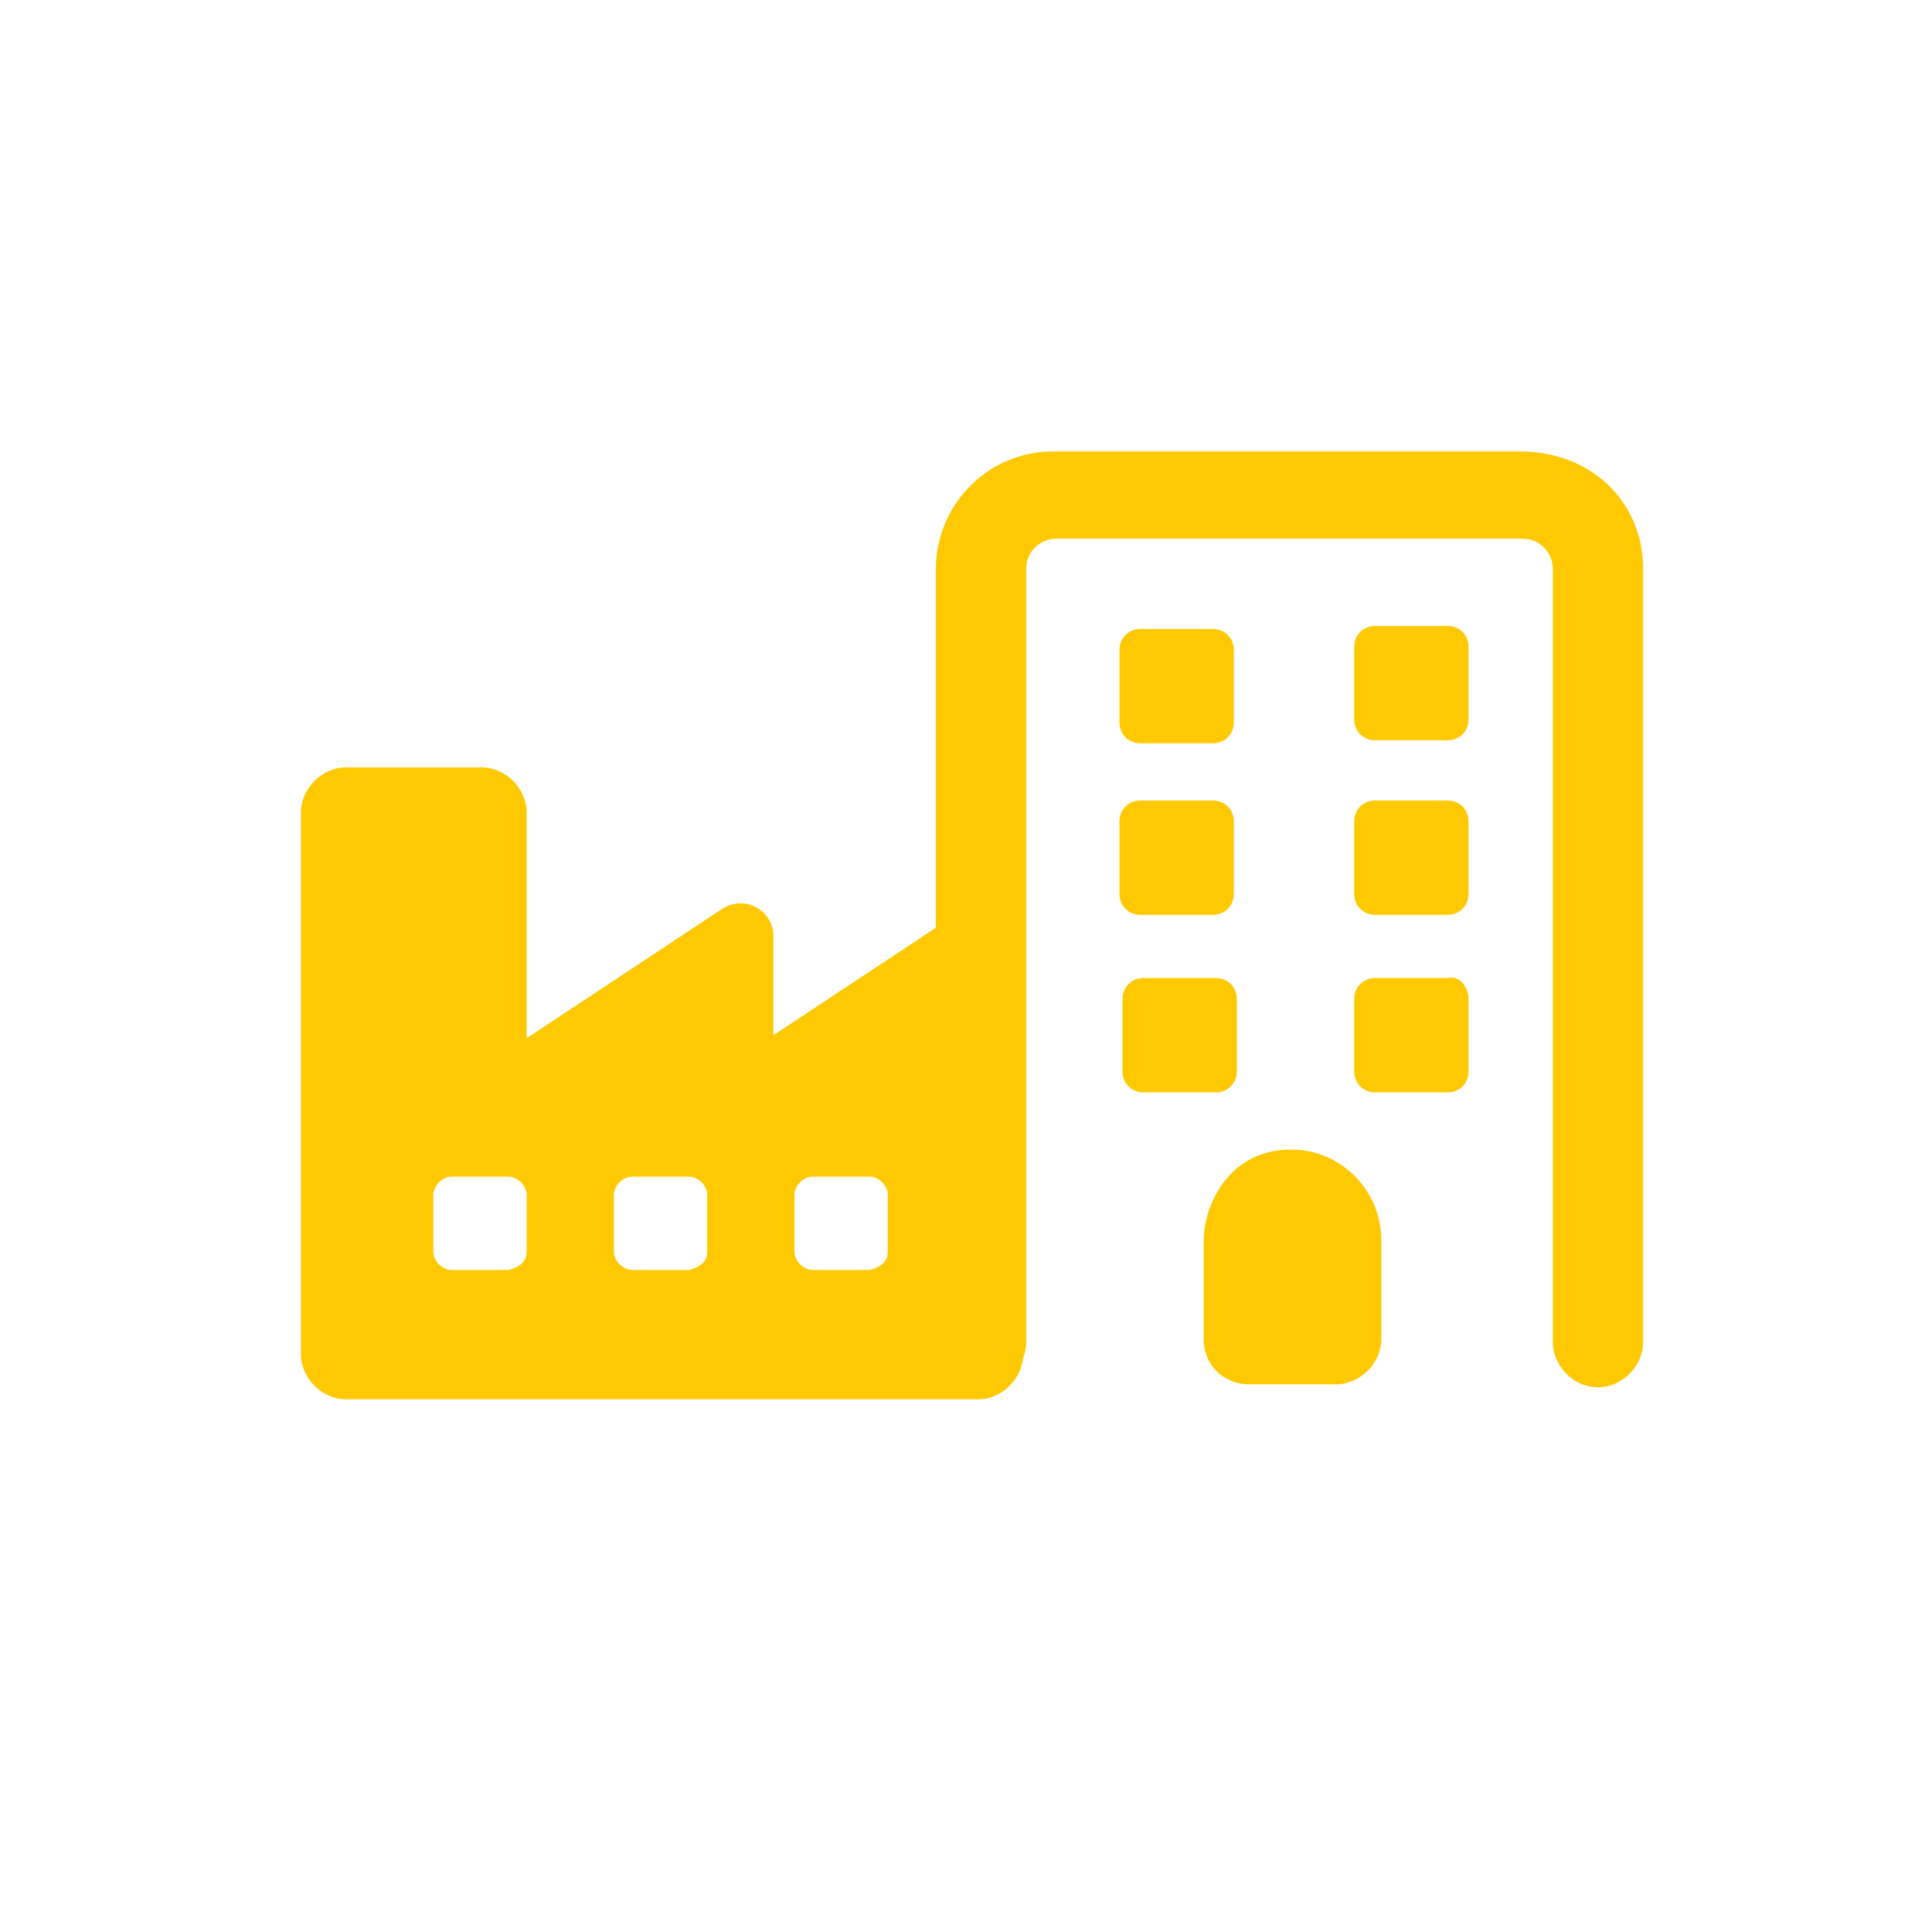
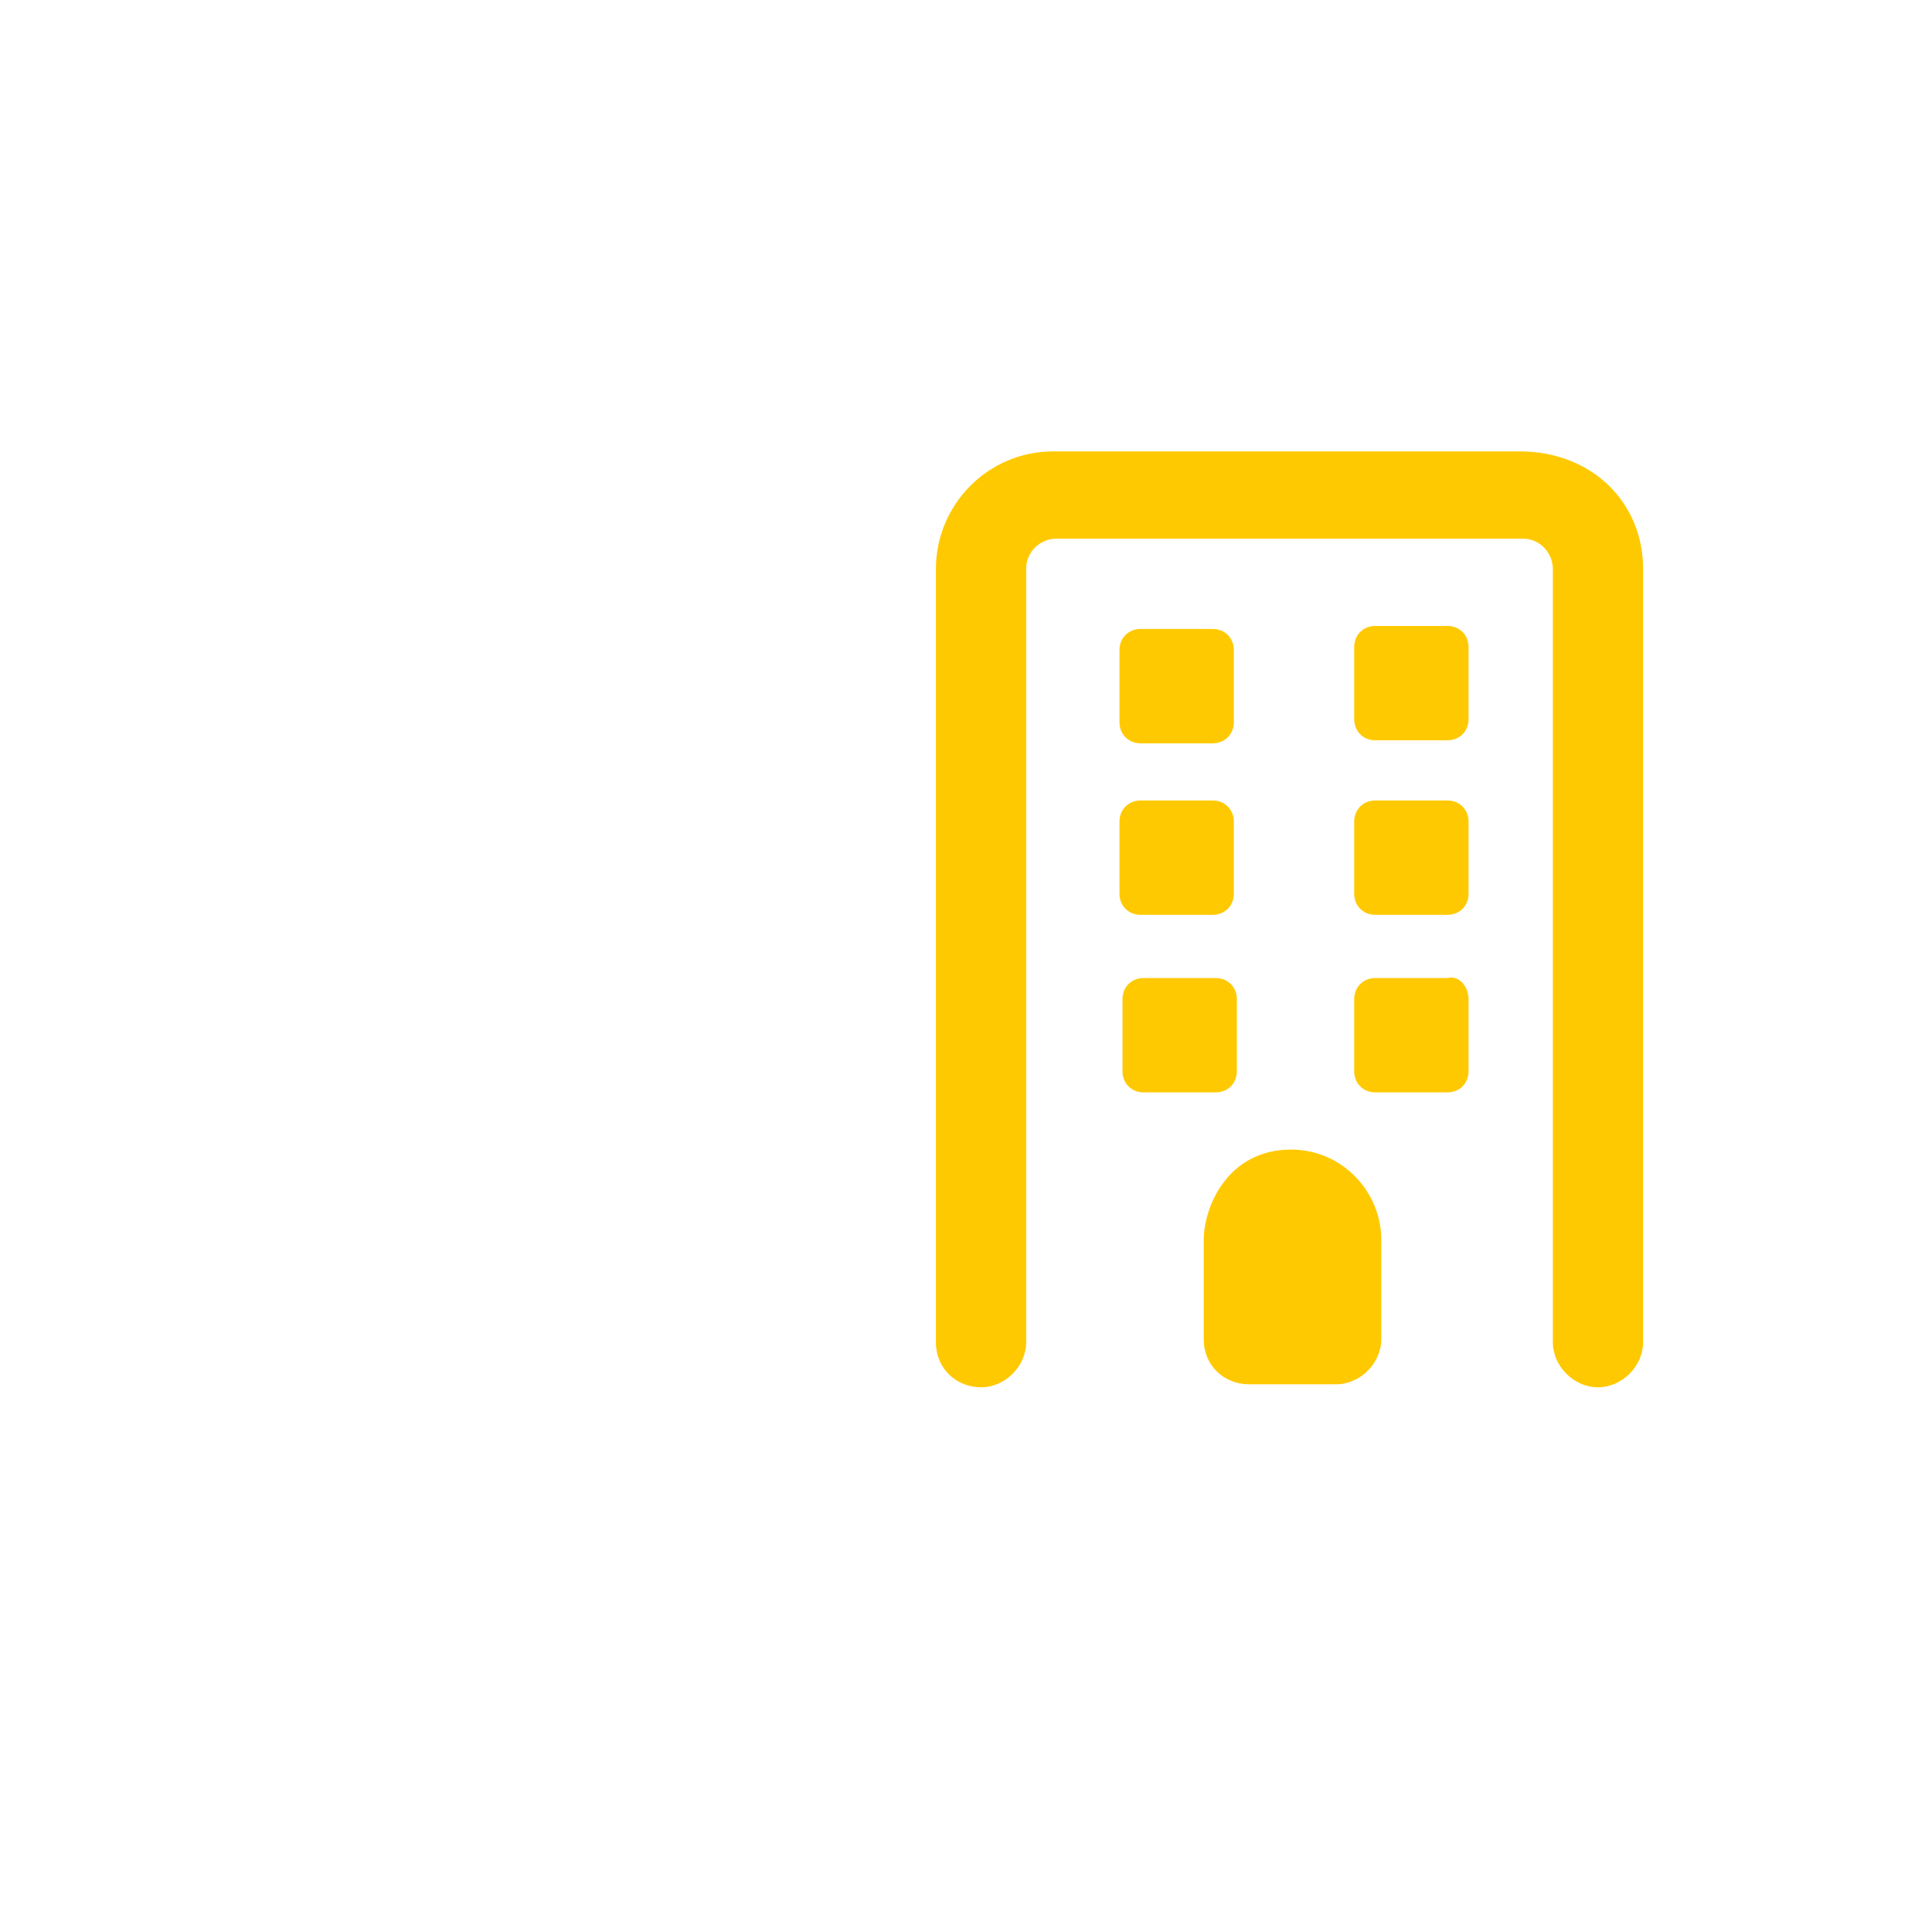
<svg xmlns="http://www.w3.org/2000/svg" version="1.1" id="Laag_1" x="0px" y="0px" viewBox="0 0 64.2 64.2" style="enable-background:new 0 0 64.2 64.2;" xml:space="preserve">
  <style type="text/css">
	.st0{enable-background:new    ;}
	.st1{fill:#ffc901;}
	.st2{fill:none;}
</style>
  <g id="Group_435" transform="translate(-245 -1150)">
    <g class="st0">
      <path class="st1" d="M299.6,1168.9v25.7c0,0.8-0.7,1.5-1.5,1.5c-0.8,0-1.5-0.7-1.5-1.5v-25.7c0-0.5-0.4-1-1-1h-15.5    c-0.5,0-1,0.4-1,1v25.7c0,0.8-0.7,1.5-1.5,1.5s-1.5-0.6-1.5-1.5v-25.7c0-2.1,1.7-3.9,3.9-3.9h15.5    C297.9,1165,299.6,1166.7,299.6,1168.9z M282.2,1174v-2.4c0-0.4,0.3-0.7,0.7-0.7h2.4c0.4,0,0.7,0.3,0.7,0.7v2.4    c0,0.4-0.3,0.7-0.7,0.7h-2.4C282.5,1174.7,282.2,1174.4,282.2,1174z M282.2,1177.3c0-0.4,0.3-0.7,0.7-0.7h2.4    c0.4,0,0.7,0.3,0.7,0.7v2.4c0,0.4-0.3,0.7-0.7,0.7h-2.4c-0.4,0-0.7-0.3-0.7-0.7V1177.3z M285.4,1186.3h-2.4    c-0.4,0-0.7-0.3-0.7-0.7v-2.4c0-0.4,0.3-0.7,0.7-0.7h2.4c0.4,0,0.7,0.3,0.7,0.7v2.4C286.1,1186,285.8,1186.3,285.4,1186.3z     M290.9,1191.2v3.3c0,0.8-0.7,1.5-1.5,1.5h-2.9c-0.8,0-1.5-0.6-1.5-1.5v-3.3c0-1.1,0.8-3,2.9-3    C289.6,1188.2,290.9,1189.6,290.9,1191.2z M293.8,1171.5v2.4c0,0.4-0.3,0.7-0.7,0.7h-2.4c-0.4,0-0.7-0.3-0.7-0.7v-2.4    c0-0.4,0.3-0.7,0.7-0.7h2.4C293.5,1170.8,293.8,1171.1,293.8,1171.5z M293.8,1177.3v2.4c0,0.4-0.3,0.7-0.7,0.7h-2.4    c-0.4,0-0.7-0.3-0.7-0.7v-2.4c0-0.4,0.3-0.7,0.7-0.7h2.4C293.5,1176.6,293.8,1176.9,293.8,1177.3z M293.8,1183.2v2.4    c0,0.4-0.3,0.7-0.7,0.7h-2.4c-0.4,0-0.7-0.3-0.7-0.7v-2.4c0-0.4,0.3-0.7,0.7-0.7h2.4C293.5,1182.4,293.8,1182.8,293.8,1183.2z" fill="#000000" />
    </g>
    <g class="st0">
-       <path class="st1" d="M279,1181.2v13.8c0,0.8-0.7,1.5-1.5,1.5h-21c-0.8,0-1.5-0.7-1.5-1.5v-18c0-0.8,0.7-1.5,1.5-1.5h4.5    c0.8,0,1.5,0.7,1.5,1.5v7.5l6.5-4.3c0.8-0.5,1.7,0.1,1.7,0.9v3.3l6.5-4.3C278,1179.8,279,1180.4,279,1181.2z M262.5,1191.6v-1.9    c0-0.3-0.3-0.6-0.6-0.6h-1.9c-0.3,0-0.6,0.3-0.6,0.6v1.9c0,0.3,0.3,0.6,0.6,0.6h1.9C262.3,1192.1,262.5,1191.9,262.5,1191.6z     M268.5,1191.6v-1.9c0-0.3-0.3-0.6-0.6-0.6h-1.9c-0.3,0-0.6,0.3-0.6,0.6v1.9c0,0.3,0.3,0.6,0.6,0.6h1.9    C268.3,1192.1,268.5,1191.9,268.5,1191.6z M274.5,1191.6v-1.9c0-0.3-0.3-0.6-0.6-0.6h-1.9c-0.3,0-0.6,0.3-0.6,0.6v1.9    c0,0.3,0.3,0.6,0.6,0.6h1.9C274.3,1192.1,274.5,1191.9,274.5,1191.6z" fill="#000000" />
-     </g>
+       </g>
  </g>
  <rect class="st2" width="64.2" height="64.2" fill="#000000" />
</svg>